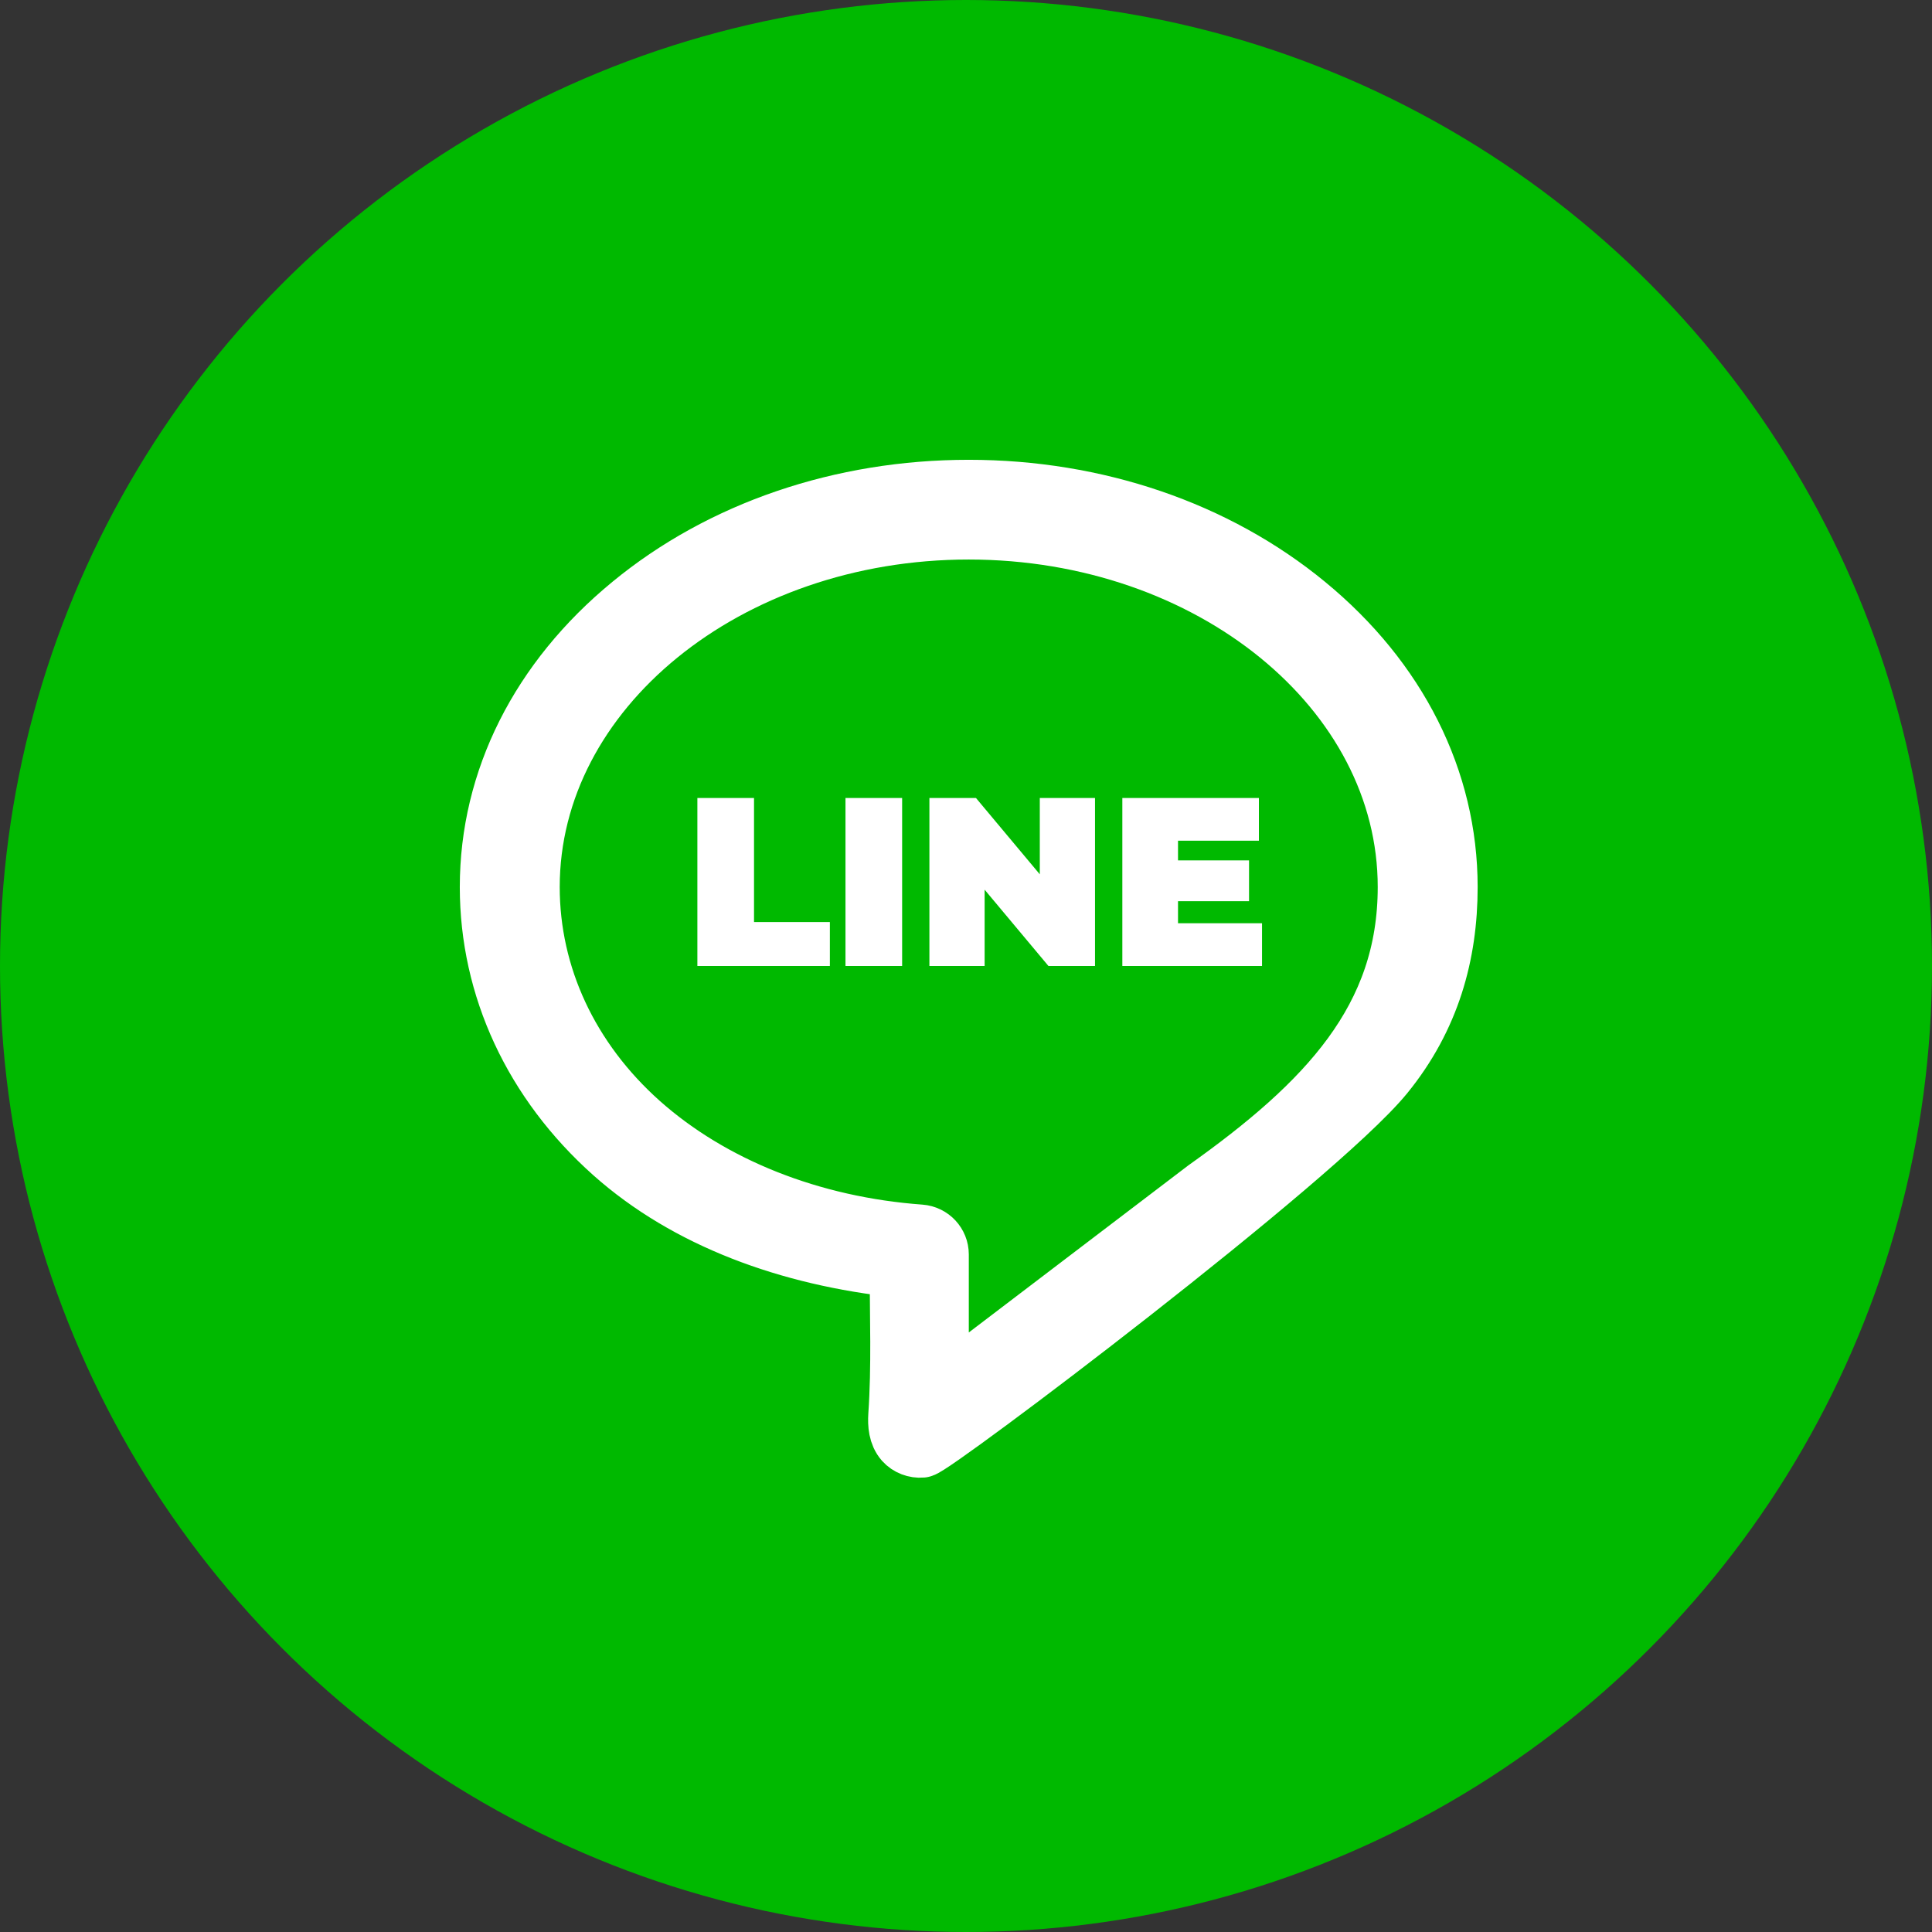
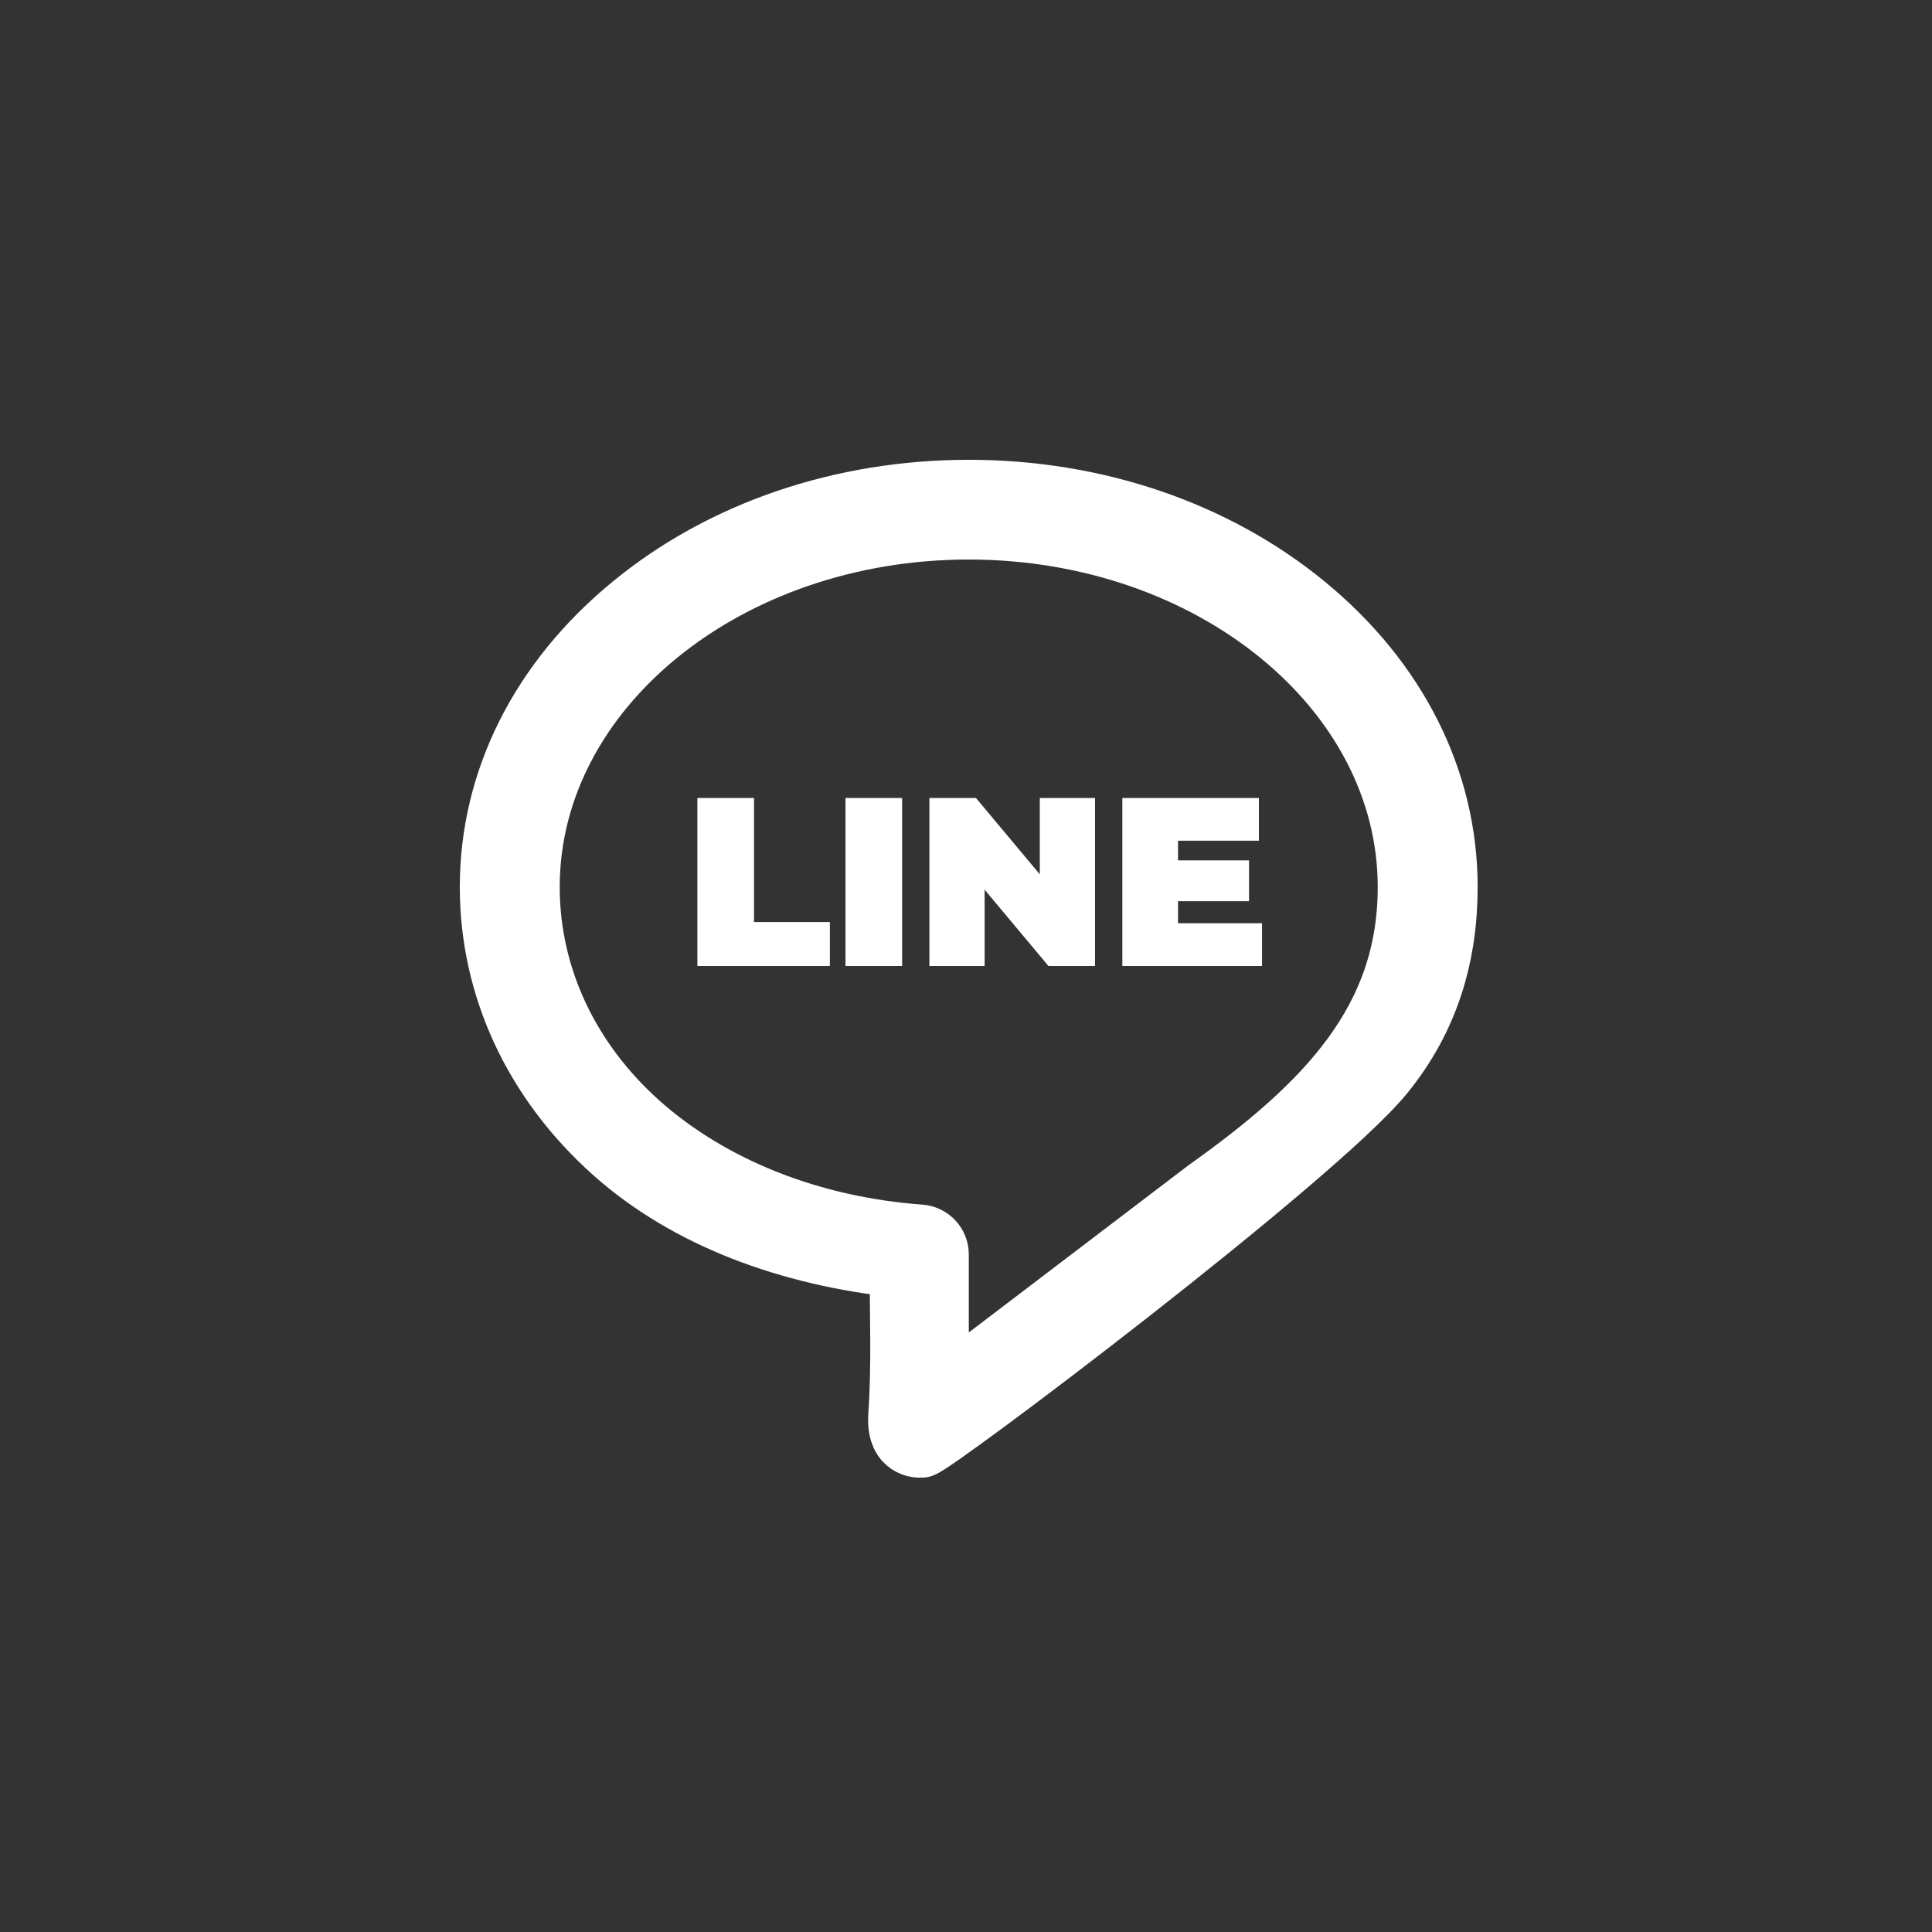
<svg xmlns="http://www.w3.org/2000/svg" width="50" height="50" viewBox="0 0 50 50" fill="none">
  <rect x="0" y="0" width="50" height="50" fill="#333333" stroke="none" />
-   <circle cx="25" cy="25" r="25" fill="#00B900" />
  <path d="M33.798 15.657C31.464 13.735 28.36 12.676 25.07 12.676C21.781 12.676 18.677 13.735 16.343 15.657C13.977 17.6 12.676 20.19 12.676 22.956C12.676 25.556 13.812 27.997 15.868 29.832C17.784 31.539 20.412 32.505 23.284 32.808C23.284 34.083 23.335 35.358 23.247 36.632C23.232 36.863 23.253 37.115 23.407 37.29C23.516 37.413 23.692 37.48 23.857 37.465C24.156 37.434 34.041 29.976 35.817 27.802C37.01 26.337 37.465 24.688 37.465 22.956C37.465 20.19 36.163 17.6 33.798 15.657ZM31.211 30.788L24.296 36.051V32.464C24.296 32.197 24.089 31.971 23.816 31.95C20.985 31.744 18.409 30.716 16.56 29.072C14.721 27.432 13.709 25.258 13.709 22.956C13.709 17.852 18.806 13.704 25.07 13.704C31.335 13.704 36.432 17.852 36.432 22.956C36.432 26.389 34.34 28.563 31.211 30.788Z" stroke="white" stroke-width="1.553" />
-   <path d="M18.048 25H21.477V23.863H19.514V20.652H18.048V25ZM21.881 25H23.347V20.652H21.881V25ZM26.91 20.652V22.627L25.258 20.652H24.053V25H25.482V23.025L27.134 25H28.339V20.652H26.91ZM30.487 23.894V23.323H32.325V22.267H30.487V21.758H32.58V20.652H29.046V25H32.661V23.894H30.487Z" fill="white" />
+   <path d="M18.048 25H21.477V23.863H19.514V20.652H18.048V25ZM21.881 25H23.347V20.652H21.881ZM26.91 20.652V22.627L25.258 20.652H24.053V25H25.482V23.025L27.134 25H28.339V20.652H26.91ZM30.487 23.894V23.323H32.325V22.267H30.487V21.758H32.58V20.652H29.046V25H32.661V23.894H30.487Z" fill="white" />
</svg>